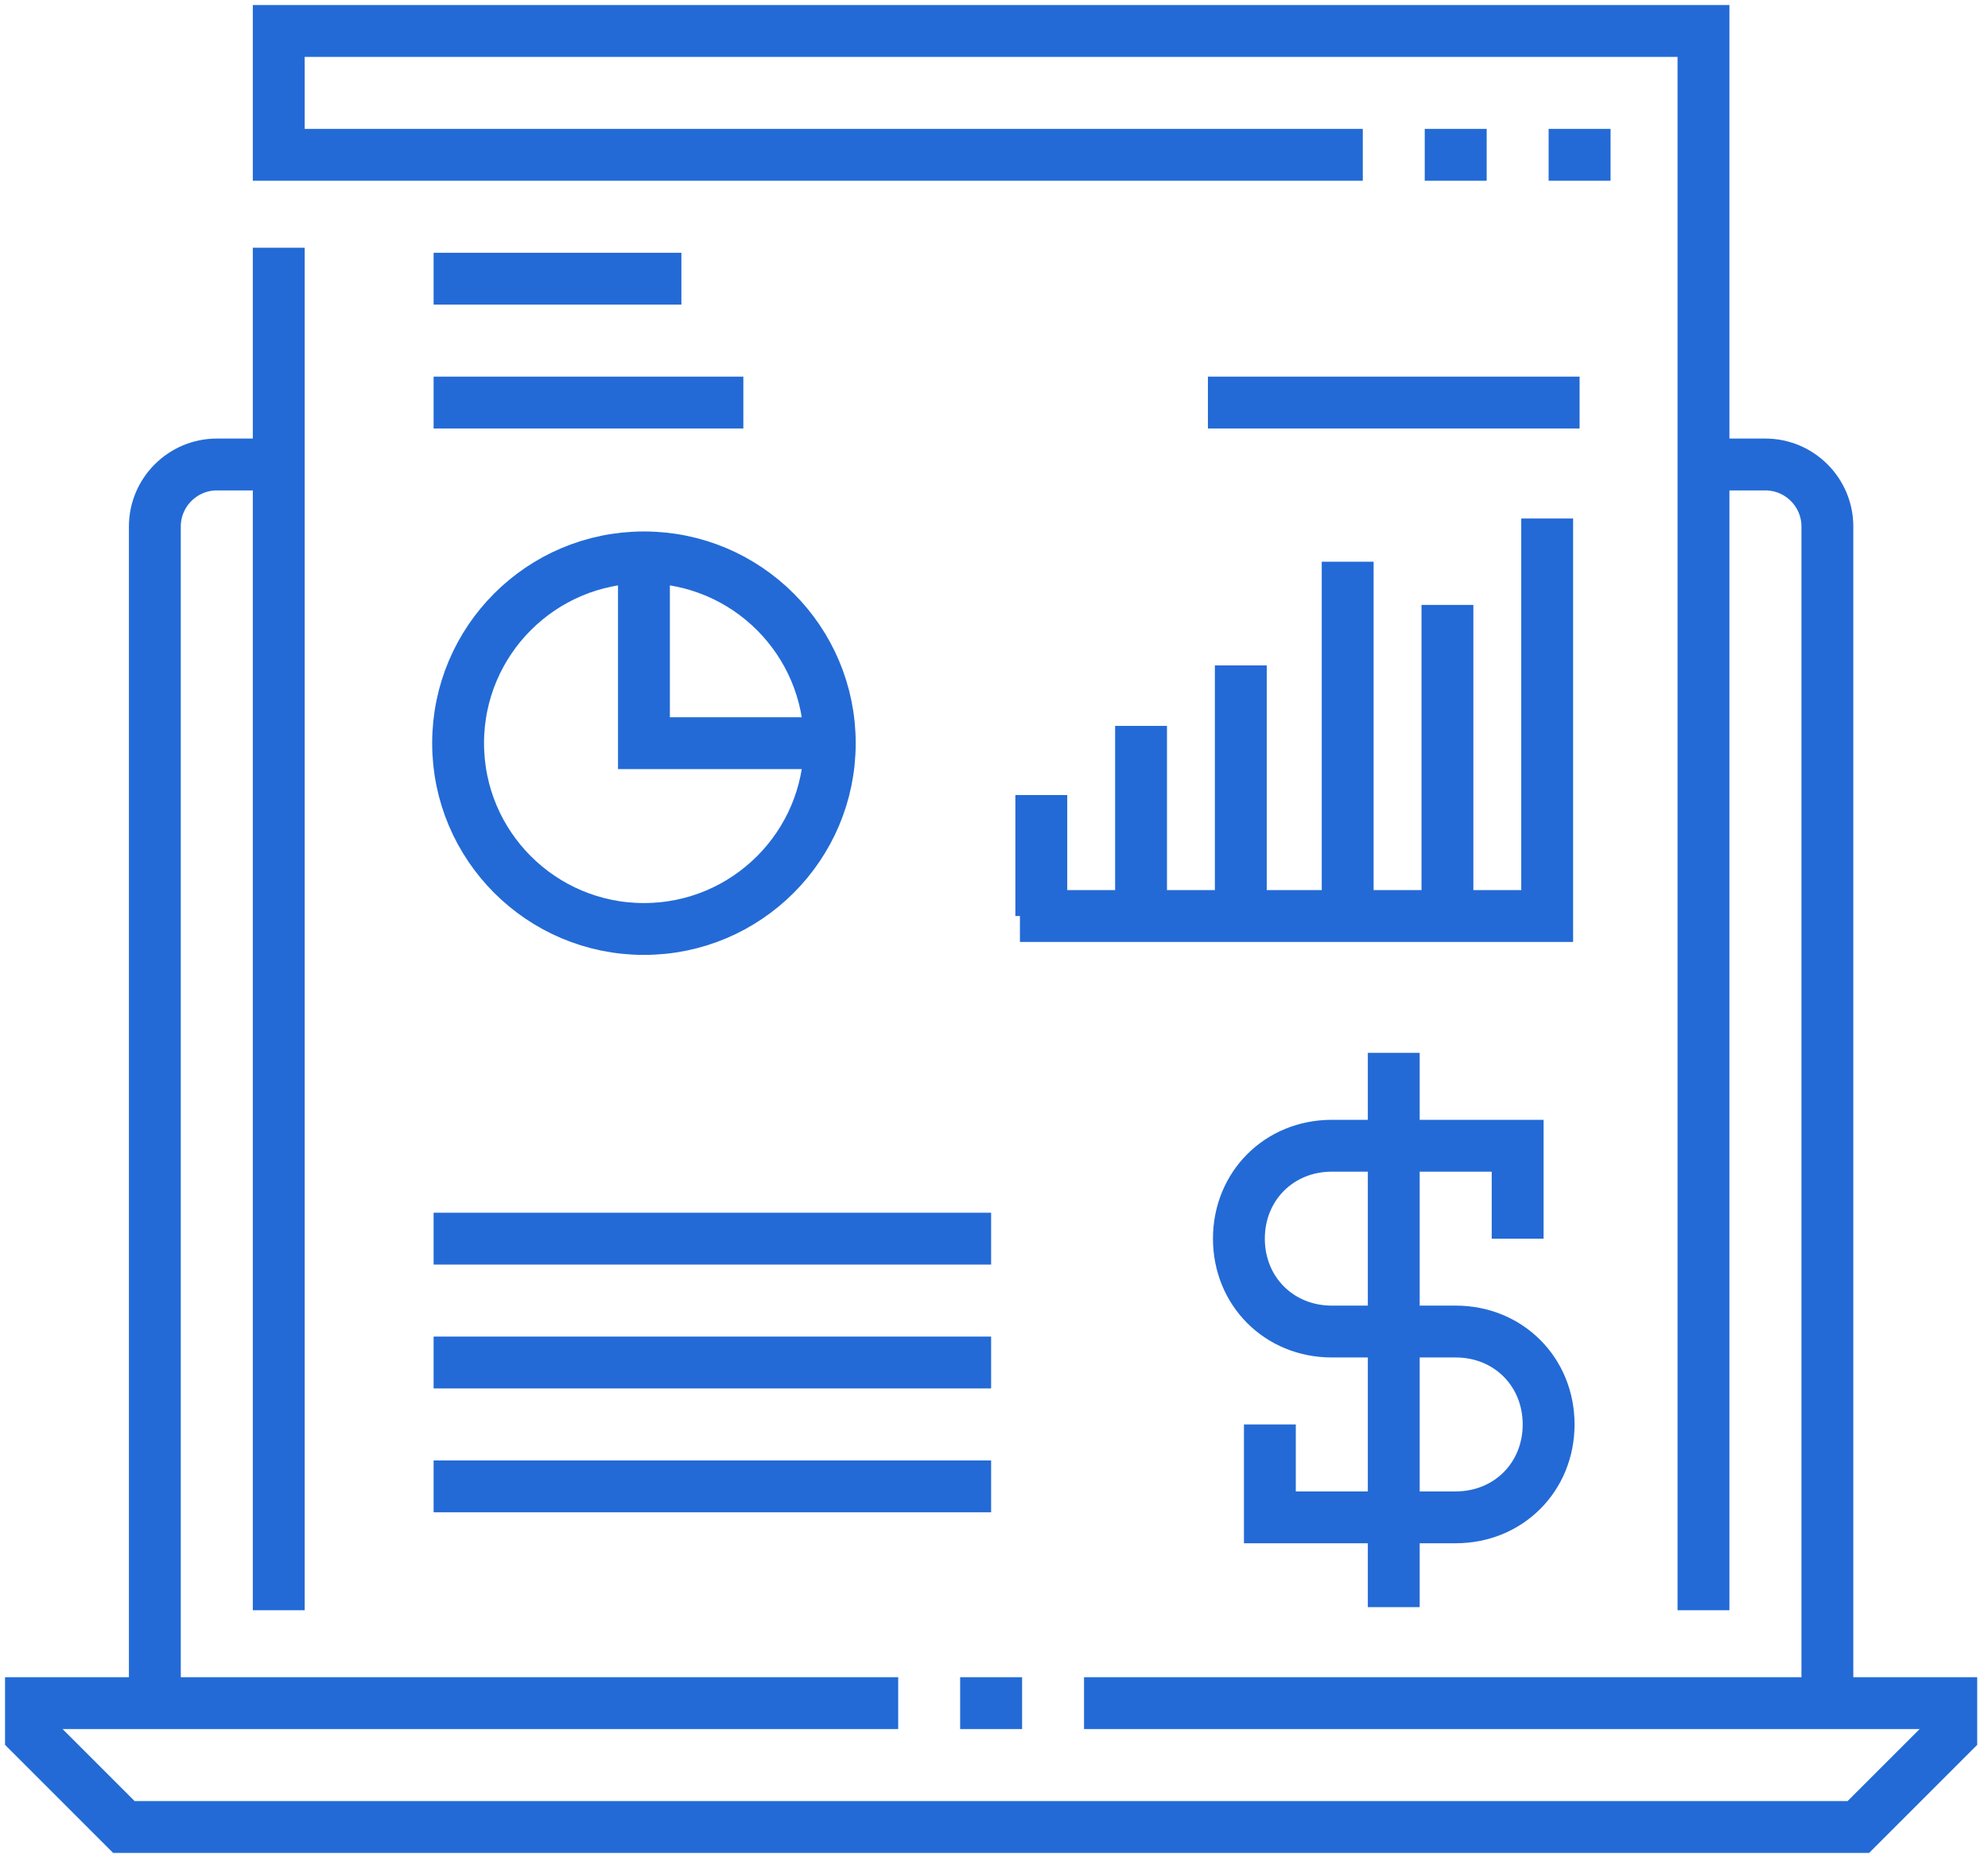
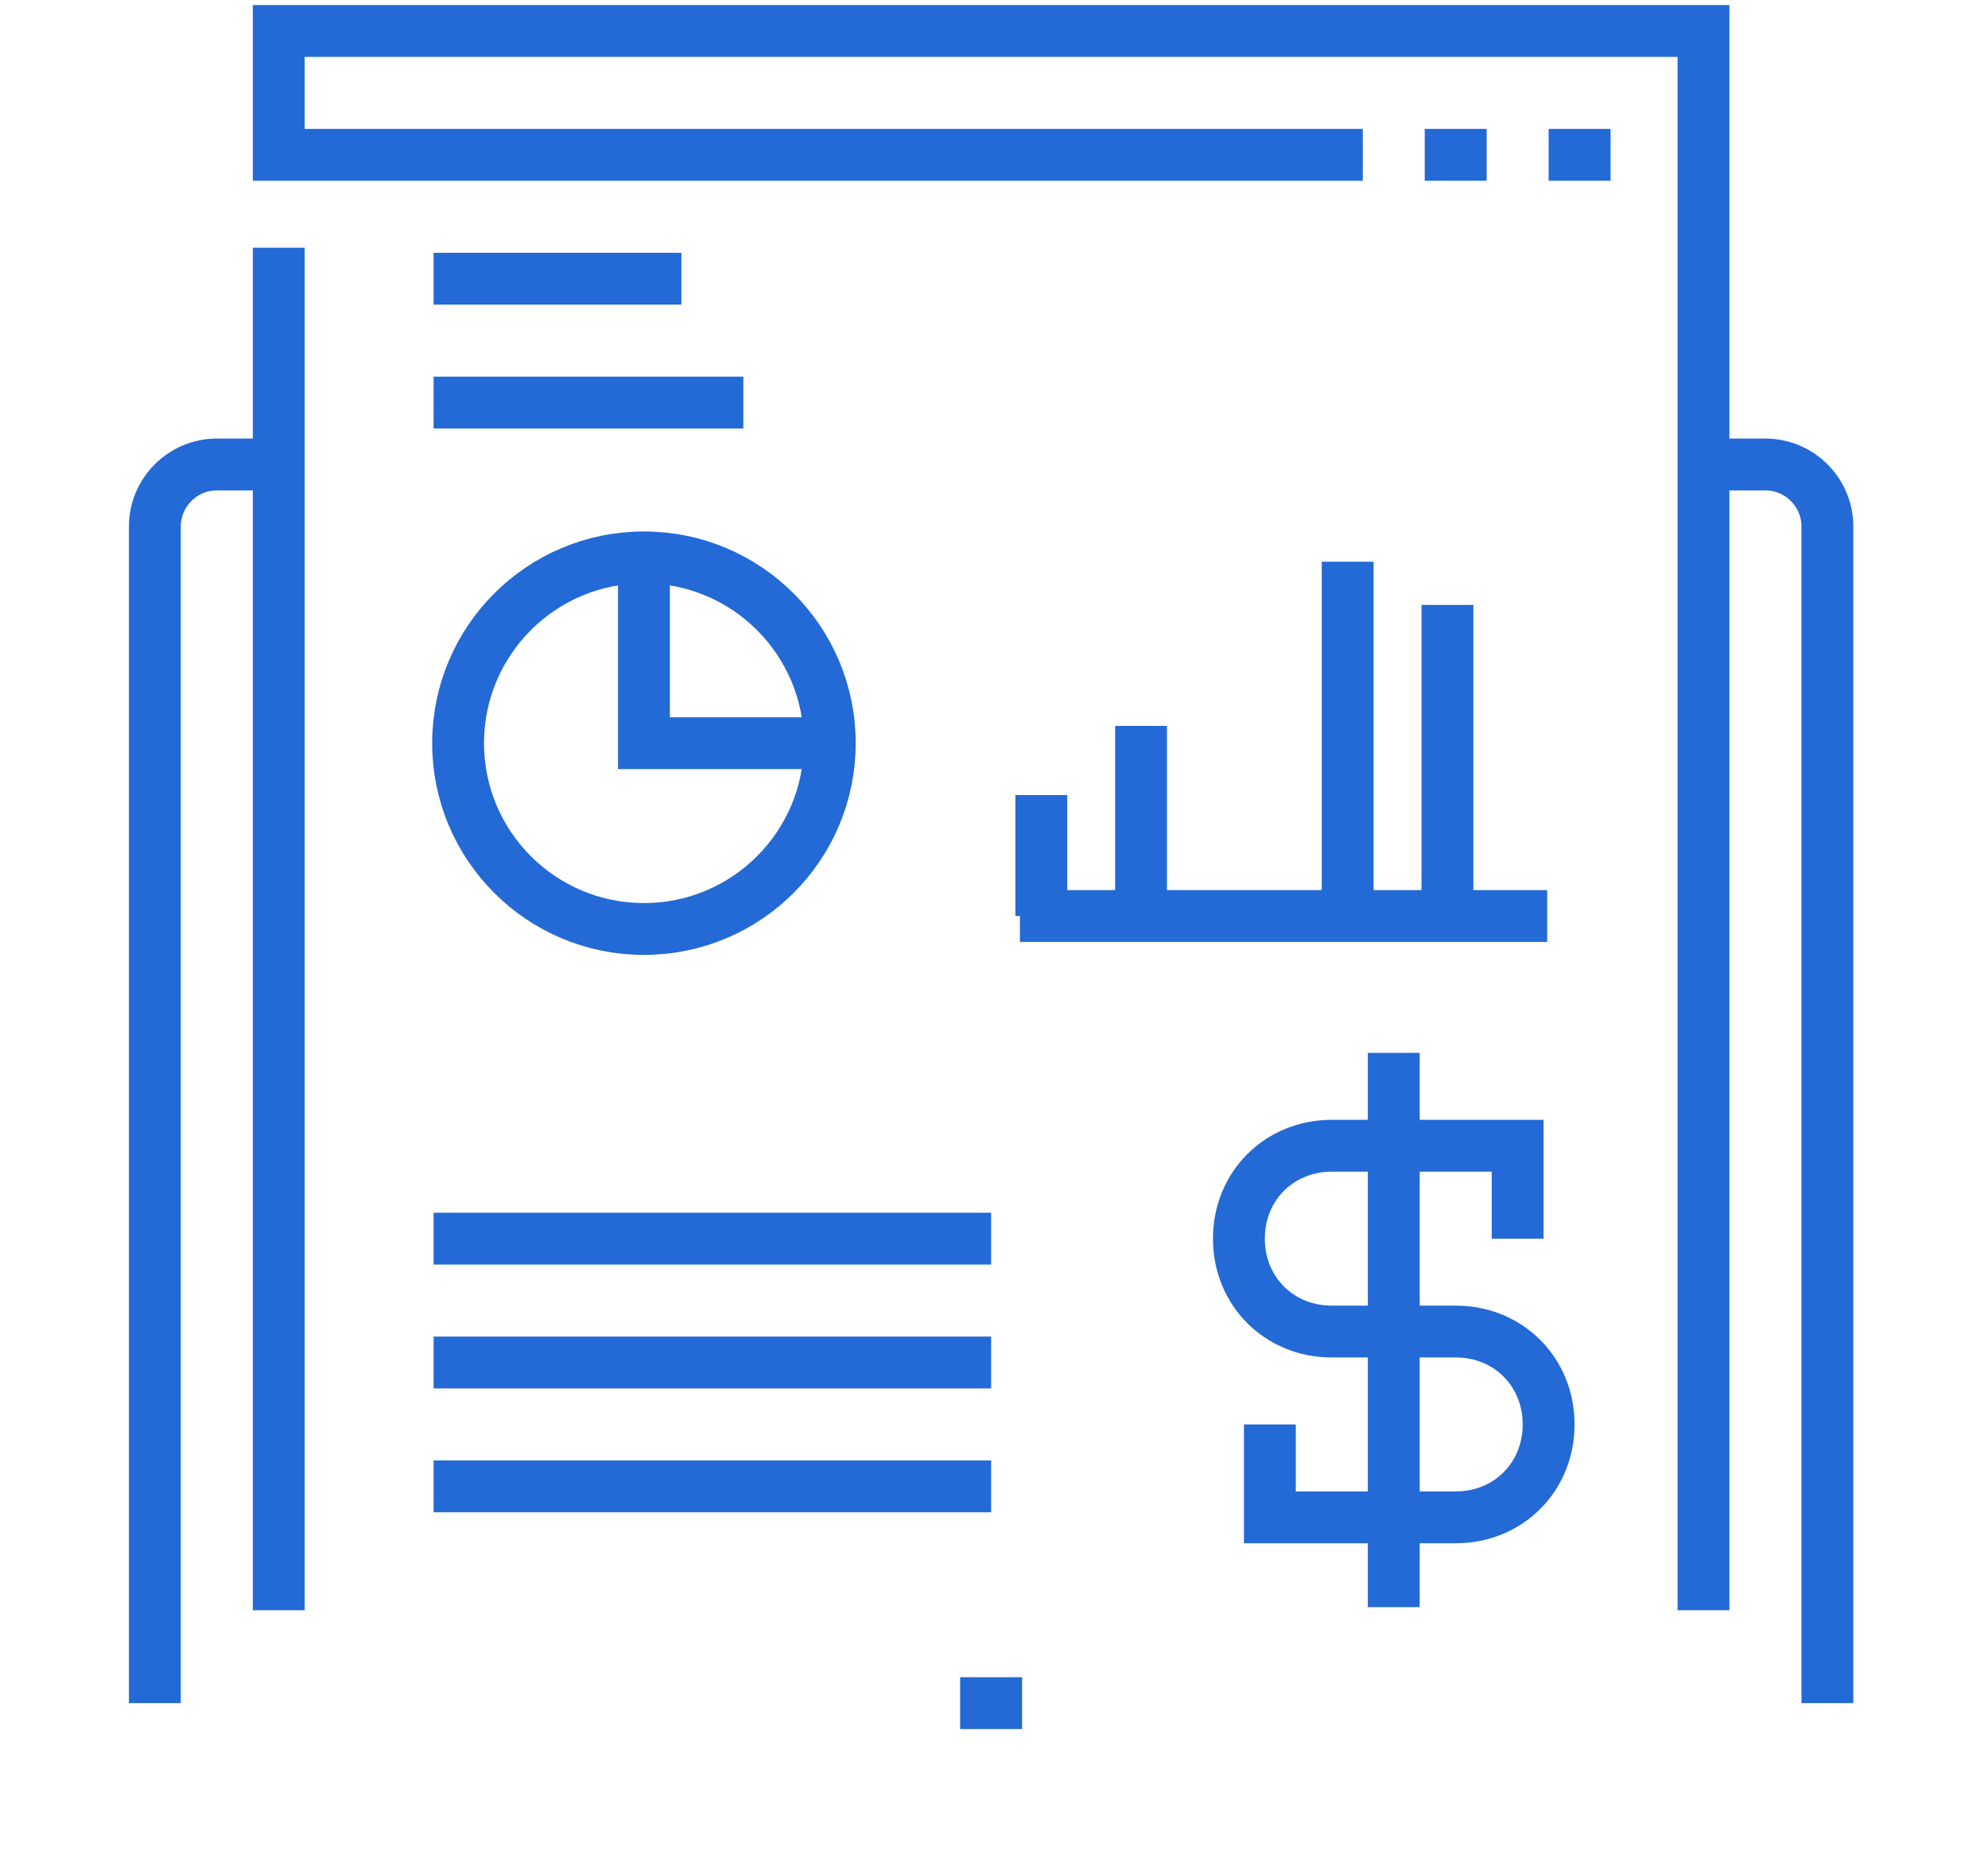
<svg xmlns="http://www.w3.org/2000/svg" width="230" height="215" viewBox="0 0 230 215" fill="none">
-   <path d="M103.917 197.083H3.583V200.667C7.883 204.967 10.033 207.117 14.333 211.417H215C219.3 207.117 221.45 204.967 225.75 200.667V197.083H125.417" stroke="#236AD6" stroke-width="6" stroke-miterlimit="10" />
  <path d="M111.083 197.083H118.25" stroke="#236AD6" stroke-width="6" stroke-miterlimit="10" />
  <path d="M197.083 186.333V28.667V3.583H32.25V17.917H157.667" stroke="#236AD6" stroke-width="6" stroke-miterlimit="10" />
  <path d="M164.833 17.916H172" stroke="#236AD6" stroke-width="6" stroke-miterlimit="10" />
  <path d="M179.167 17.916H186.333" stroke="#236AD6" stroke-width="6" stroke-miterlimit="10" />
  <path d="M132.013 84V106" stroke="#236AD6" stroke-width="6" stroke-miterlimit="10" />
  <path d="M120.473 92V106" stroke="#236AD6" stroke-width="6" stroke-miterlimit="10" />
-   <path d="M143.554 77V106" stroke="#236AD6" stroke-width="6" stroke-miterlimit="10" />
  <path d="M155.919 65V106" stroke="#236AD6" stroke-width="6" stroke-miterlimit="10" />
  <path d="M167.459 70V106" stroke="#236AD6" stroke-width="6" stroke-miterlimit="10" />
-   <path d="M118 106H179V60" stroke="#236AD6" stroke-width="6" stroke-miterlimit="10" />
+   <path d="M118 106H179" stroke="#236AD6" stroke-width="6" stroke-miterlimit="10" />
  <path d="M74.5 107.5C86.374 107.5 96 97.874 96 86C96 74.126 86.374 64.5 74.5 64.5C62.626 64.5 53 74.126 53 86C53 97.874 62.626 107.5 74.5 107.5Z" stroke="#236AD6" stroke-width="6" stroke-miterlimit="10" />
  <path d="M74.5 64V86H96.25" stroke="#236AD6" stroke-width="6" stroke-miterlimit="10" />
  <path d="M50.166 32.25H78.833" stroke="#236AD6" stroke-width="6" stroke-miterlimit="10" />
  <path d="M50.166 46.583H86" stroke="#236AD6" stroke-width="6" stroke-miterlimit="10" />
-   <path d="M139.75 46.583H182.75" stroke="#236AD6" stroke-width="6" stroke-miterlimit="10" />
  <path d="M50.166 143.333H114.667" stroke="#236AD6" stroke-width="6" stroke-miterlimit="10" />
  <path d="M50.166 157.667H114.667" stroke="#236AD6" stroke-width="6" stroke-miterlimit="10" />
  <path d="M32.25 28.666V186.333" stroke="#236AD6" stroke-width="6" stroke-miterlimit="10" />
  <path d="M34.5 53.75H25.083C21.142 53.75 17.916 56.975 17.916 60.917V197.083" stroke="#236AD6" stroke-width="6" stroke-miterlimit="10" />
  <path d="M197.083 53.75H204.25C208.192 53.75 211.417 56.975 211.417 60.917V197.083" stroke="#236AD6" stroke-width="6" stroke-miterlimit="10" />
  <path d="M50.166 172H114.667" stroke="#236AD6" stroke-width="6" stroke-miterlimit="10" />
  <path d="M175.583 143.333V132.583H154.083C147.992 132.583 143.333 137.242 143.333 143.333C143.333 149.425 147.992 154.083 154.083 154.083H168.417C174.508 154.083 179.167 158.742 179.167 164.833C179.167 170.925 174.508 175.583 168.417 175.583H146.917V164.833" stroke="#236AD6" stroke-width="6" stroke-miterlimit="10" />
  <path d="M161.25 121.833V185.975" stroke="#236AD6" stroke-width="6" stroke-miterlimit="10" />
</svg>